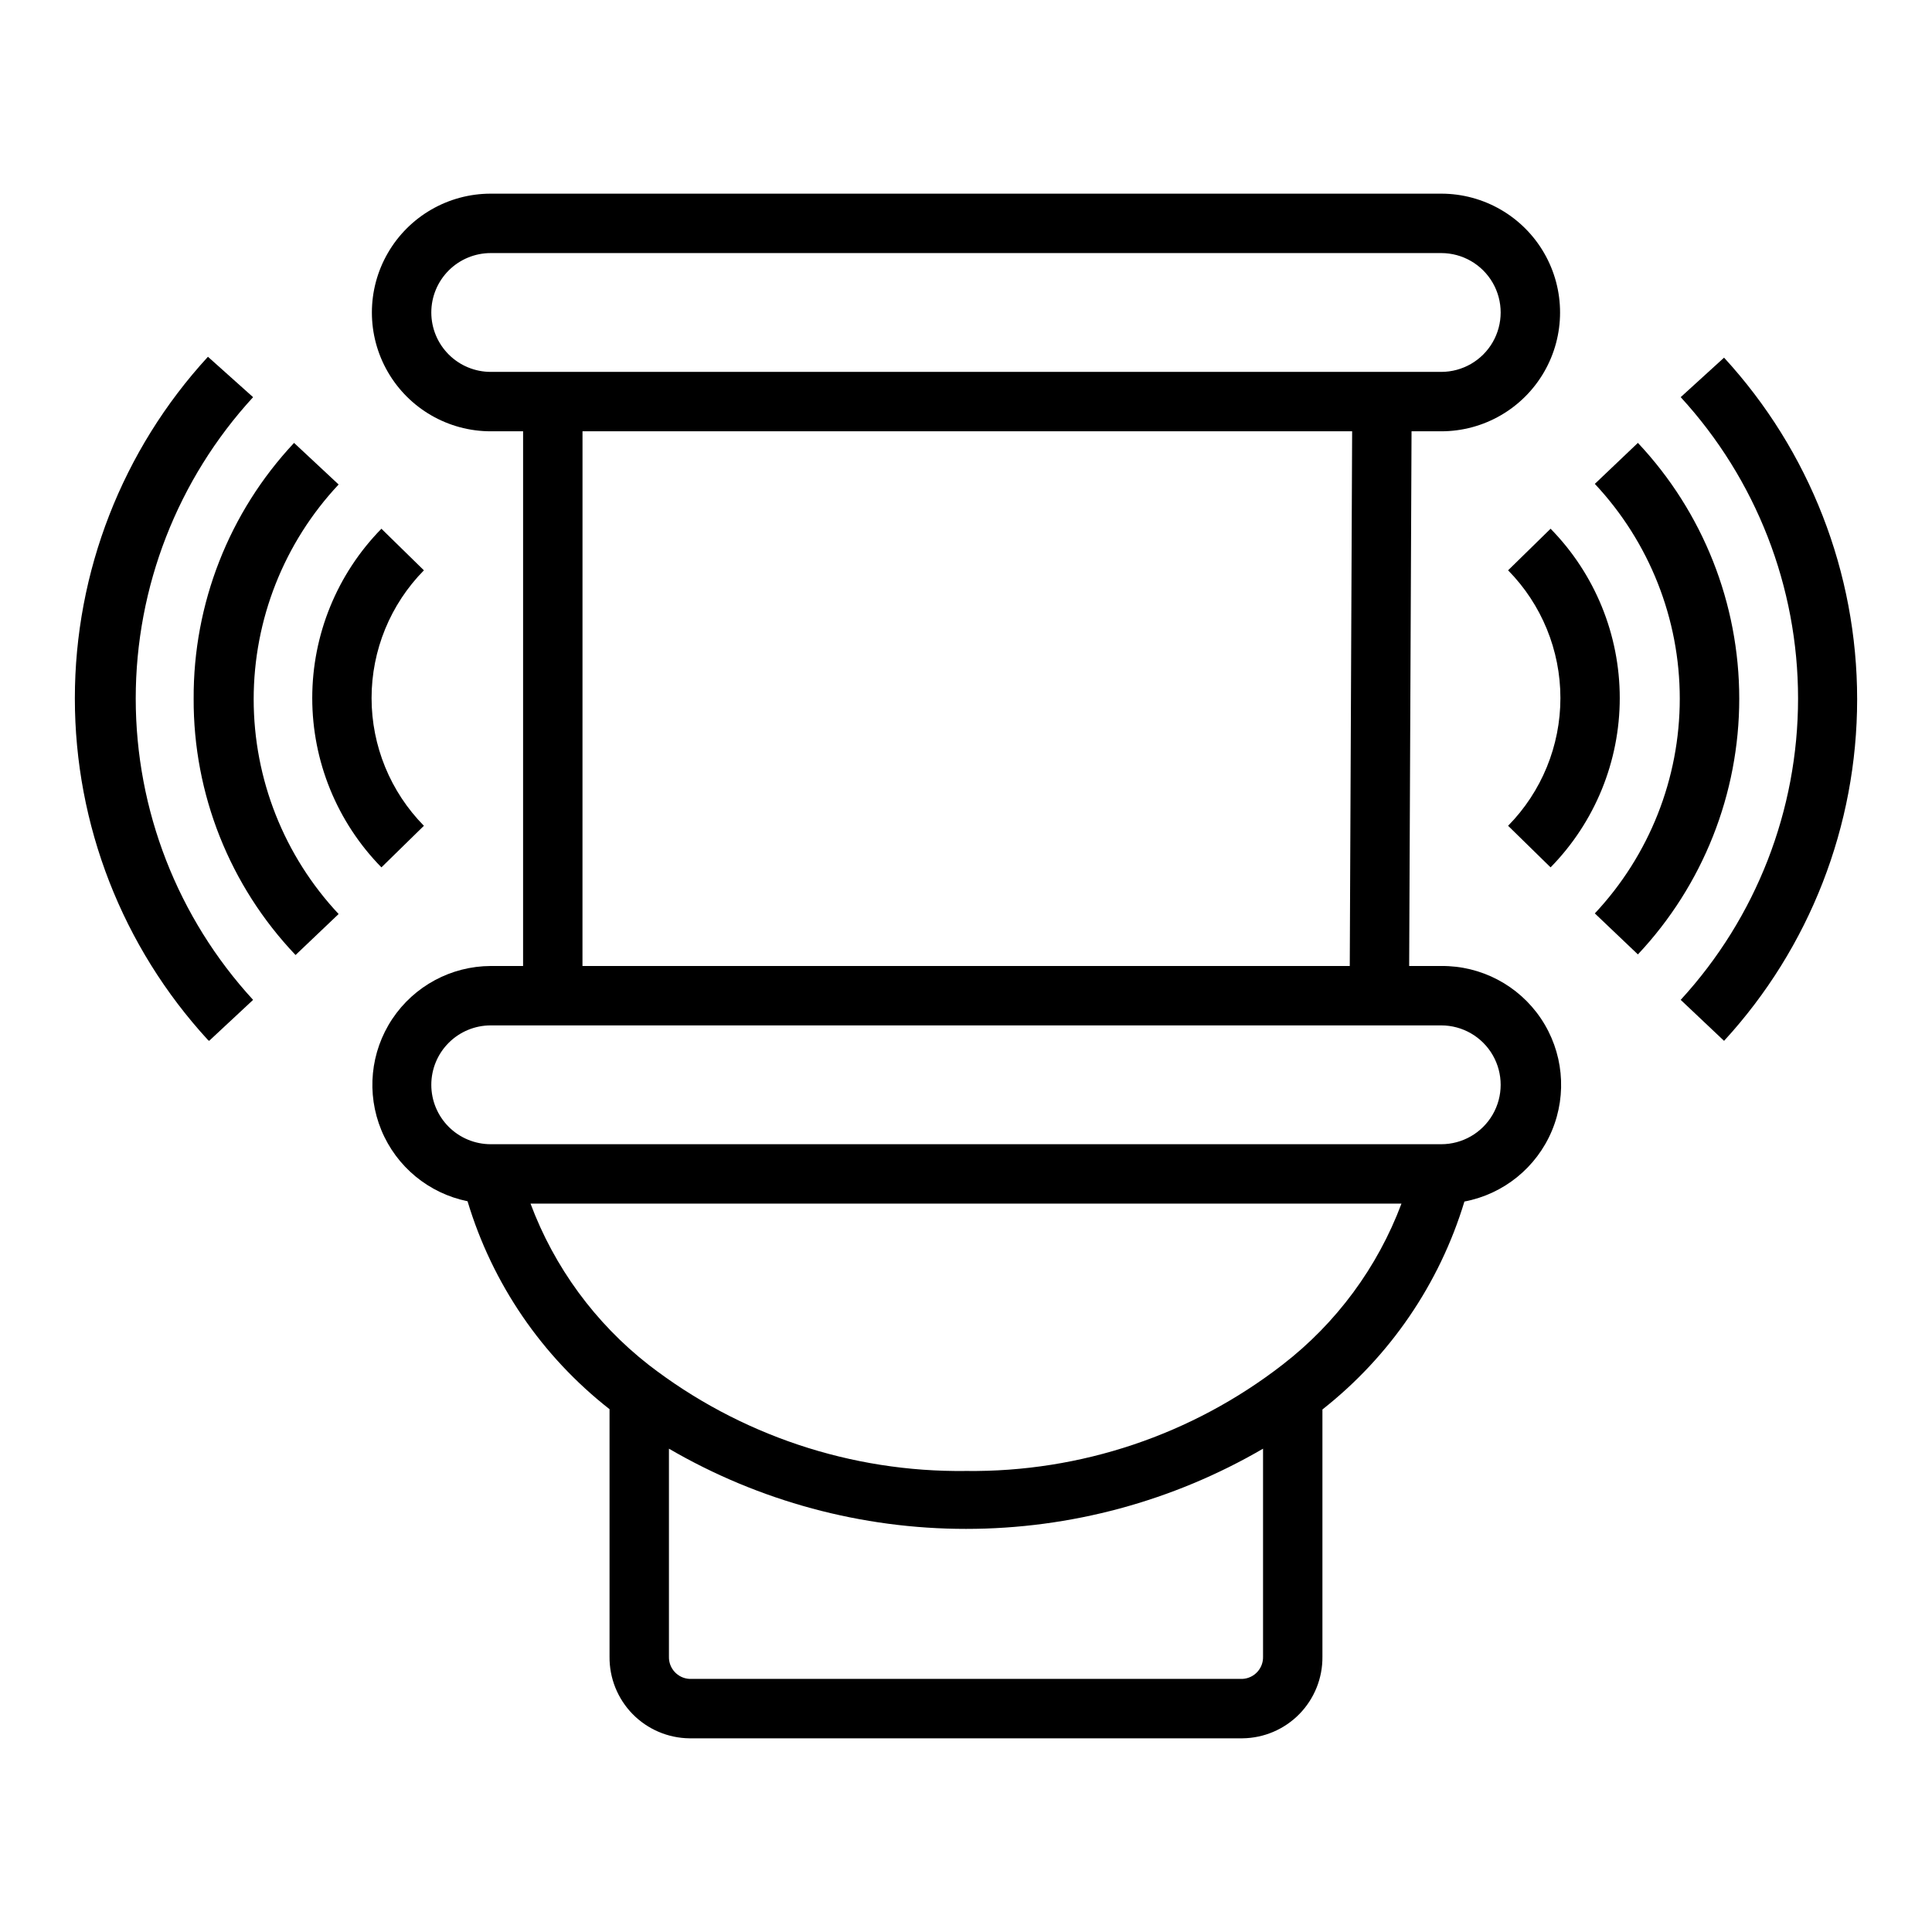
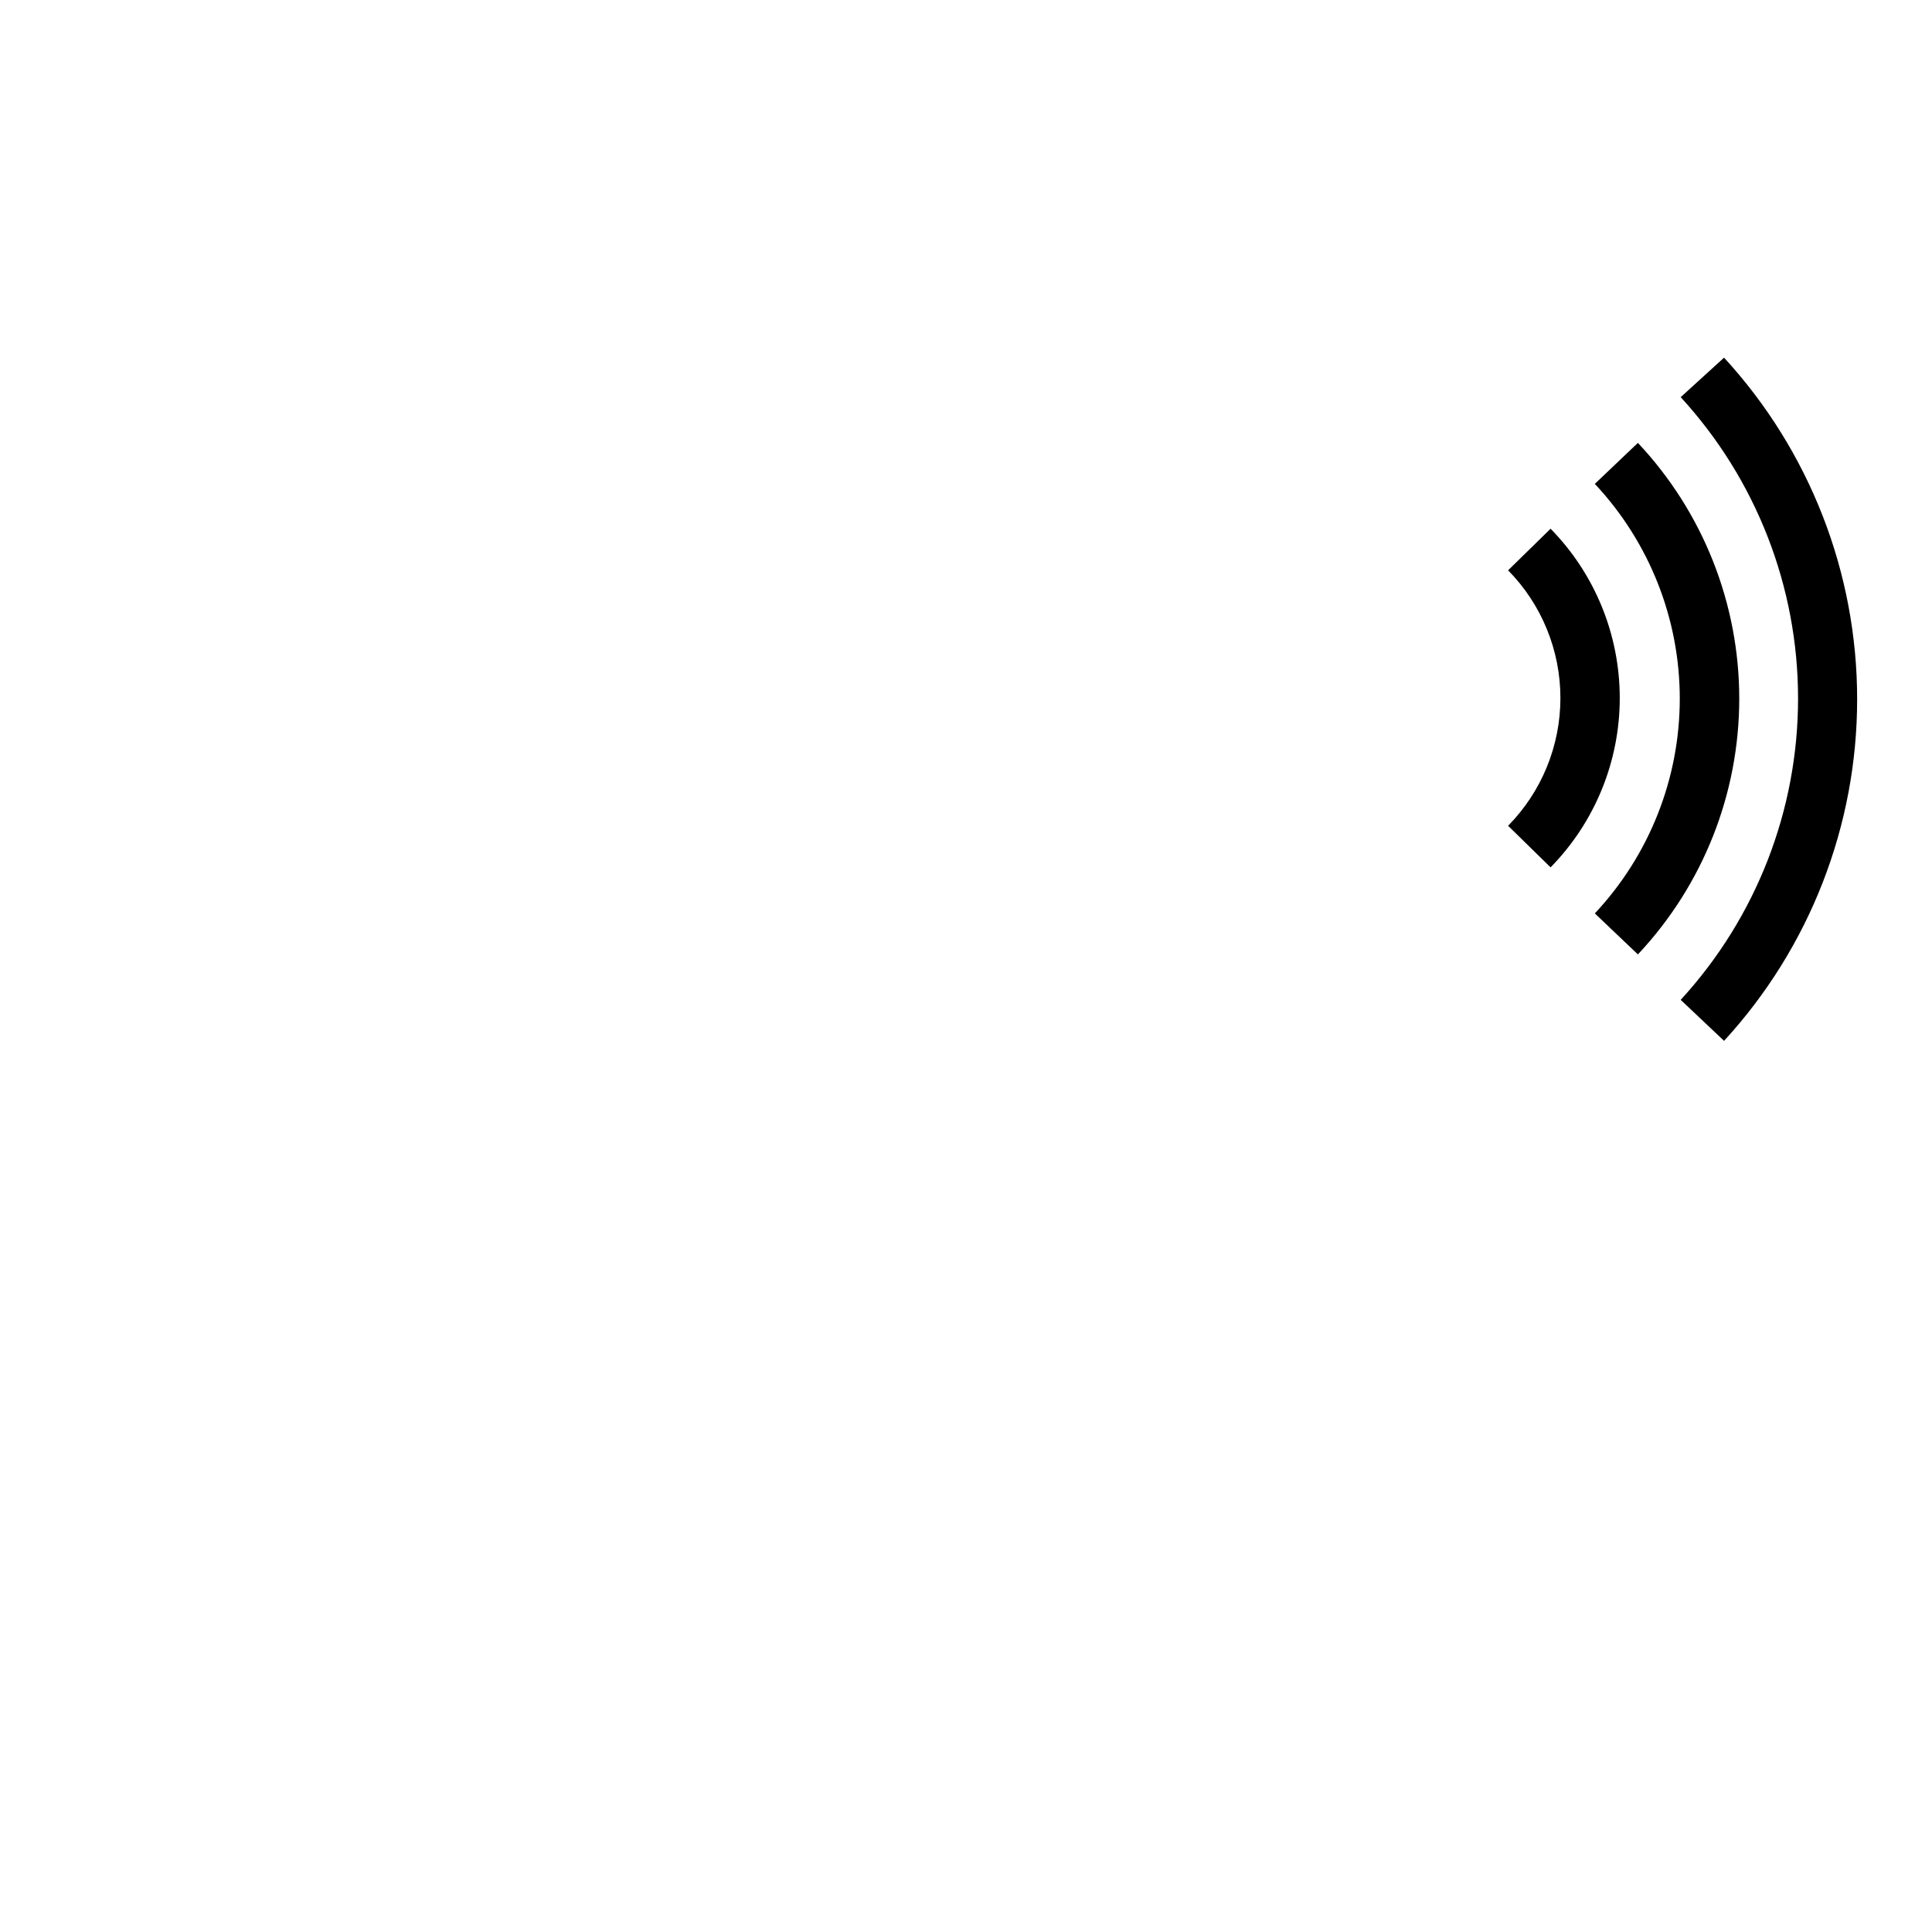
<svg xmlns="http://www.w3.org/2000/svg" fill="#000000" width="800px" height="800px" version="1.1" viewBox="144 144 512 512">
  <g>
-     <path d="m326.71 604.67h146.57c5.68-0.062 11.102-2.379 15.074-6.438 3.969-4.062 6.168-9.531 6.102-15.211v-65.496c17.891-14.082 31.027-33.316 37.629-55.105 10.402-1.969 19.113-9.027 23.195-18.793 4.082-9.766 2.984-20.93-2.922-29.715-5.906-8.781-15.828-14.012-26.414-13.914h-8.5l0.629-141.7h7.871c11.25 0 21.645-6 27.27-15.742 5.625-9.742 5.625-21.746 0-31.488-5.625-9.742-16.02-15.746-27.27-15.746h-251.9c-11.25 0-21.645 6.004-27.27 15.746-5.625 9.742-5.625 21.746 0 31.488 5.625 9.742 16.02 15.742 27.27 15.742h8.582l-0.004 141.7h-8.578c-10.488 0.039-20.266 5.301-26.082 14.027-5.812 8.727-6.902 19.777-2.902 29.473 4 9.691 12.566 16.758 22.844 18.844 6.547 21.816 19.691 41.066 37.629 55.105v65.574c-0.062 5.68 2.133 11.148 6.102 15.211 3.973 4.059 9.395 6.375 15.074 6.438zm146.58-15.742-146.58-0.004c-3.113-0.168-5.523-2.789-5.434-5.902v-55.105c23.902 13.922 51.062 21.254 78.723 21.254 27.656 0 54.82-7.332 78.719-21.254v55.105c0.09 3.113-2.32 5.734-5.434 5.902zm-214.99-362.12c0-4.176 1.66-8.18 4.613-11.133 2.953-2.949 6.957-4.609 11.133-4.609h251.9c5.625 0 10.824 3 13.637 7.871s2.812 10.875 0 15.746-8.012 7.871-13.637 7.871h-251.9c-4.176 0-8.18-1.66-11.133-4.613-2.953-2.953-4.613-6.957-4.613-11.133zm40.07 31.488h203.96l-0.629 141.7-203.34 0.004zm-40.07 173.19c0-4.176 1.66-8.184 4.613-11.133 2.953-2.953 6.957-4.613 11.133-4.613h251.9c5.625 0 10.824 3 13.637 7.871 2.812 4.871 2.812 10.875 0 15.746s-8.012 7.871-13.637 7.871h-251.9c-4.176 0-8.18-1.66-11.133-4.609-2.953-2.953-4.613-6.957-4.613-11.133zm26.293 31.488h230.81c-6.328 16.871-17.23 31.645-31.488 42.664-23.984 18.609-53.562 28.543-83.914 28.184-30.395 0.387-60.023-9.52-84.074-28.105-14.188-11.086-25.031-25.879-31.332-42.742z" />
-     <path d="m245.08 284.12c-11.75 11.98-18.332 28.09-18.332 44.871s6.582 32.891 18.332 44.871l11.258-11.02c-8.887-9.027-13.867-21.184-13.867-33.852 0-12.664 4.981-24.824 13.867-33.848z" />
-     <path d="m195.32 329.15c-0.105 25.285 9.57 49.625 27.004 67.938l11.414-10.863c-14.461-15.422-22.512-35.773-22.512-56.914 0-21.145 8.051-41.492 22.512-56.914l-11.809-11.023c-17.211 18.359-26.73 42.617-26.609 67.777z" />
-     <path d="m199.42 419.84 11.652-10.863c-20.004-21.785-31.102-50.285-31.102-79.863 0-29.574 11.098-58.074 31.102-79.859l-11.965-10.707c-22.684 24.691-35.27 57-35.27 90.527 0 33.531 12.586 65.836 35.27 90.531z" />
    <path d="m554.92 373.86c11.75-11.98 18.332-28.09 18.332-44.871s-6.582-32.891-18.332-44.871l-11.258 11.02v0.004c8.883 9.023 13.863 21.184 13.863 33.848 0 12.668-4.981 24.824-13.863 33.852z" />
    <path d="m578.06 261.37-11.414 10.863c14.461 15.426 22.512 35.773 22.512 56.914 0 21.145-8.051 41.492-22.512 56.918l11.414 10.863c17.254-18.352 26.859-42.594 26.859-67.781s-9.605-49.426-26.859-67.777z" />
    <path d="m589.4 249.25c20.004 21.785 31.105 50.285 31.105 79.859 0 29.578-11.102 58.078-31.105 79.863l11.492 10.863c22.684-24.691 35.27-57 35.27-90.527 0-33.531-12.586-65.836-35.27-90.527z" />
  </g>
</svg>